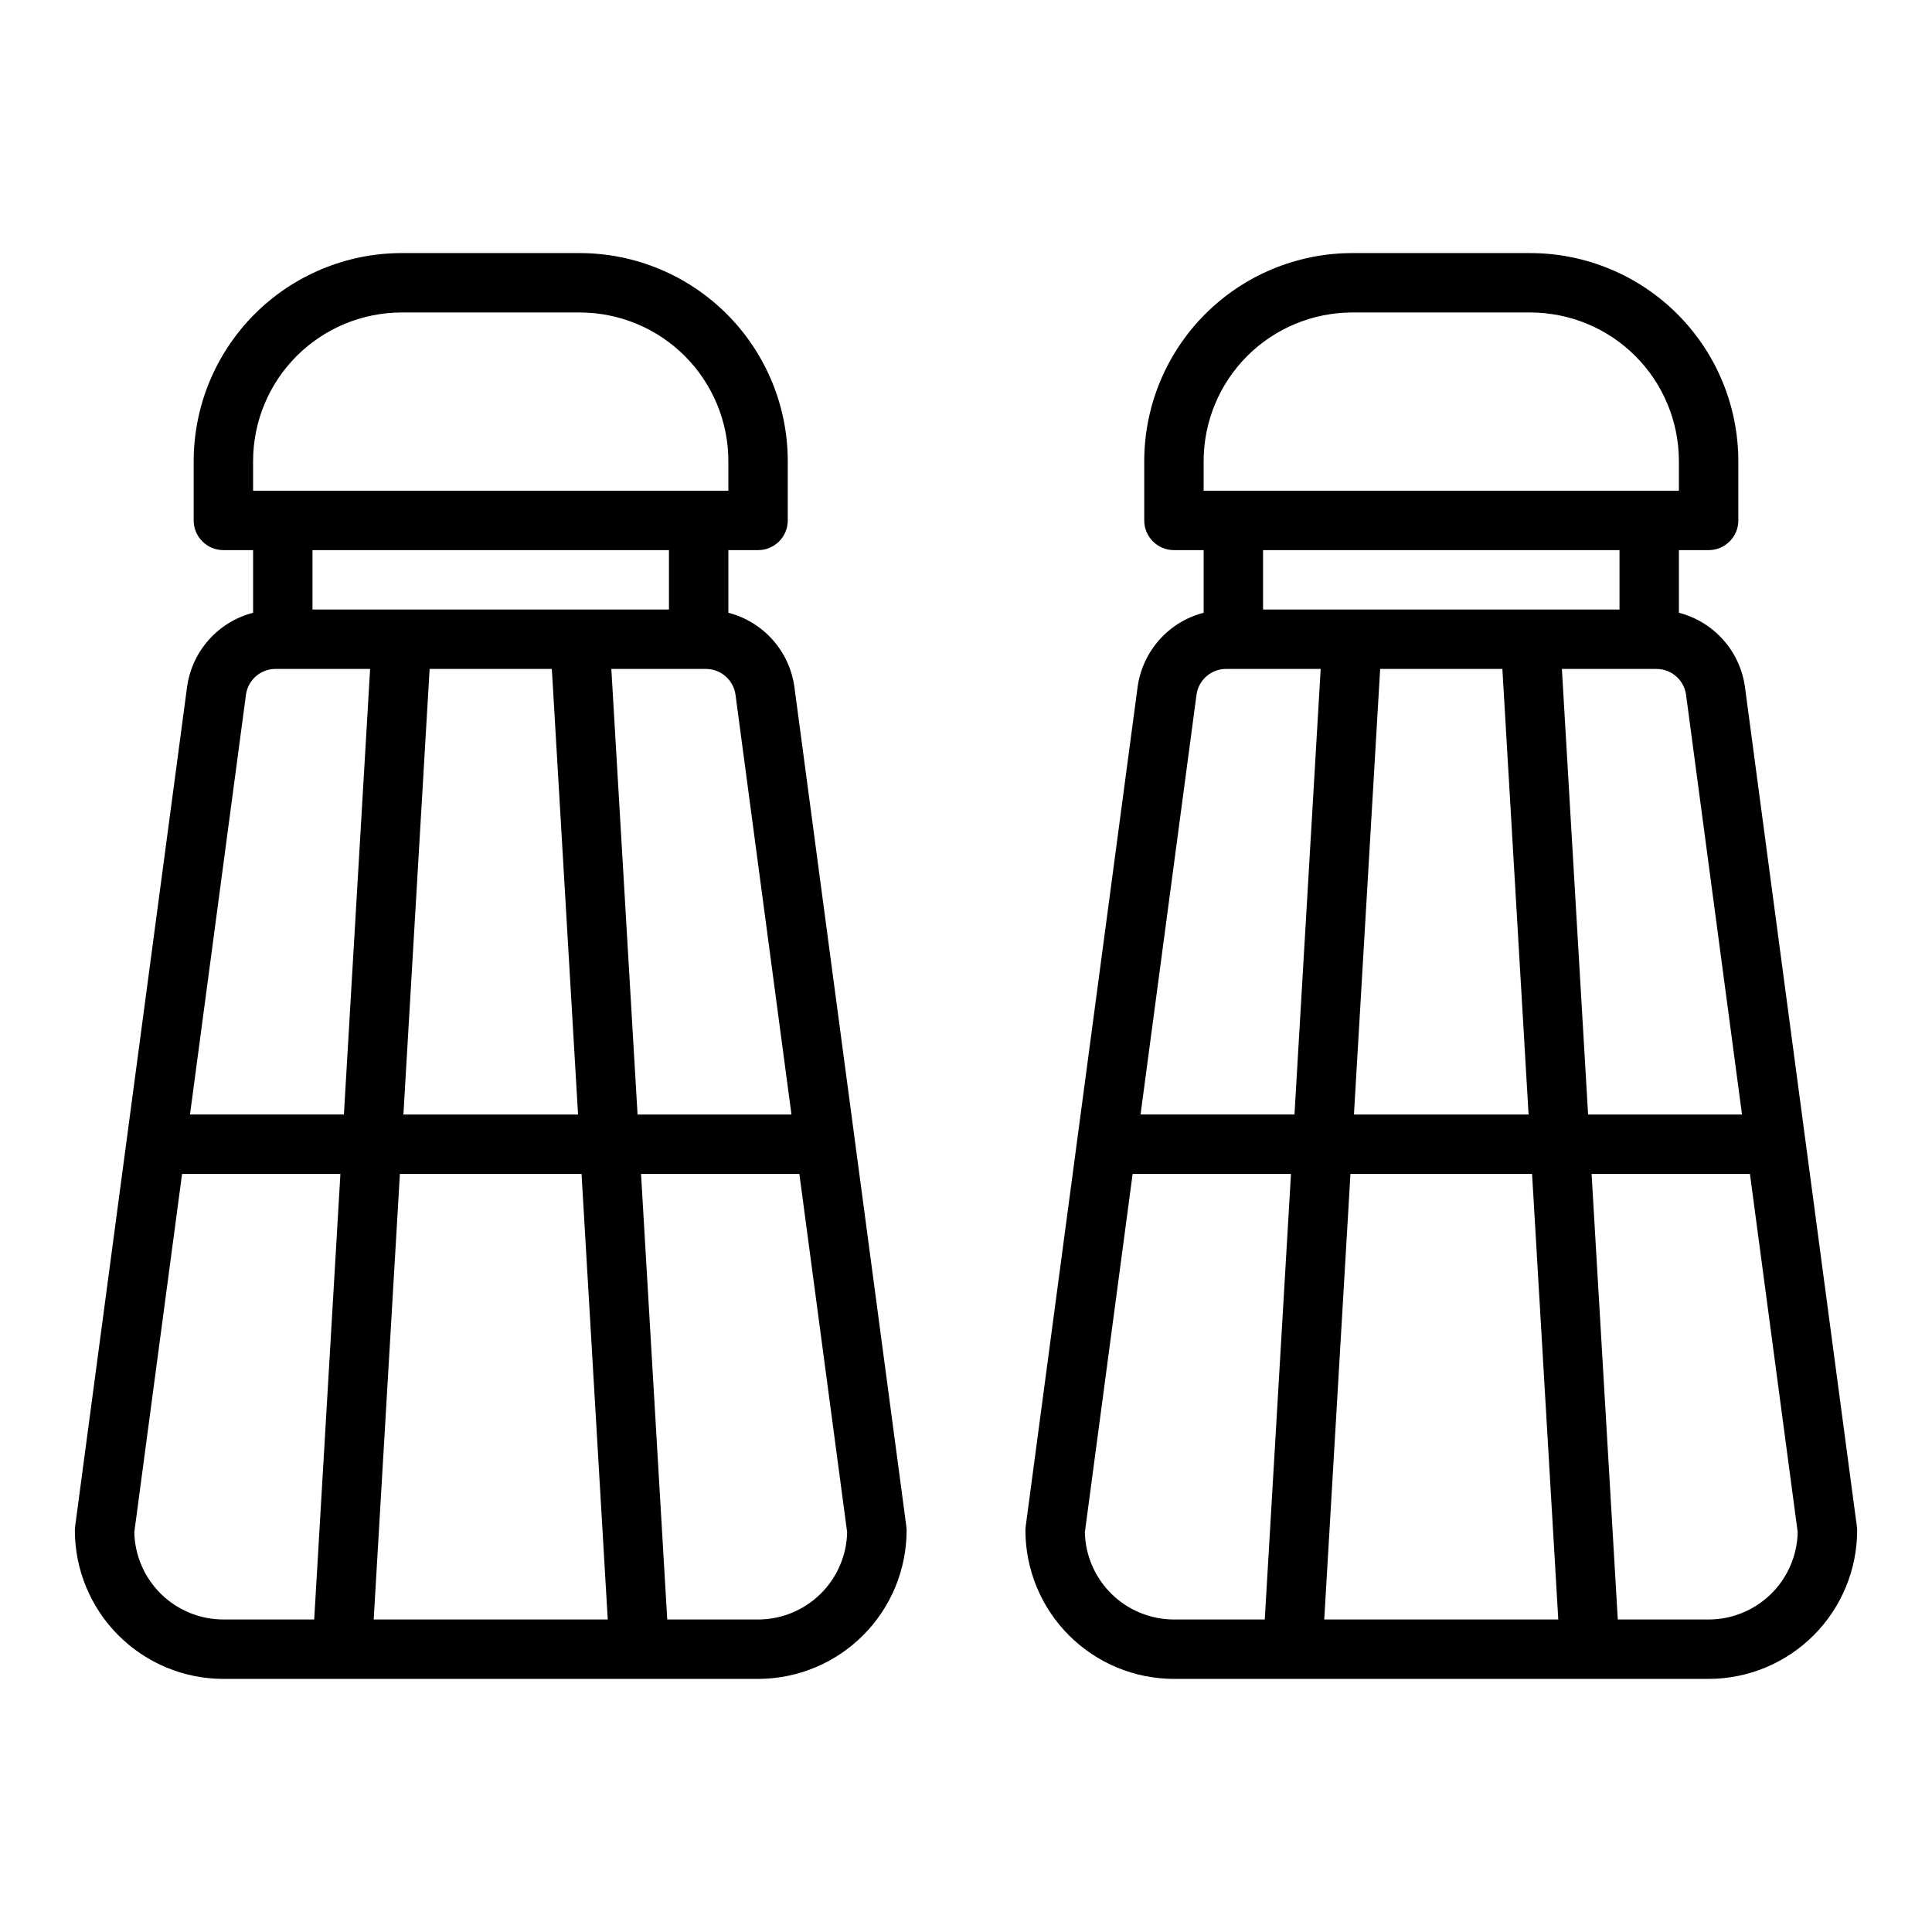
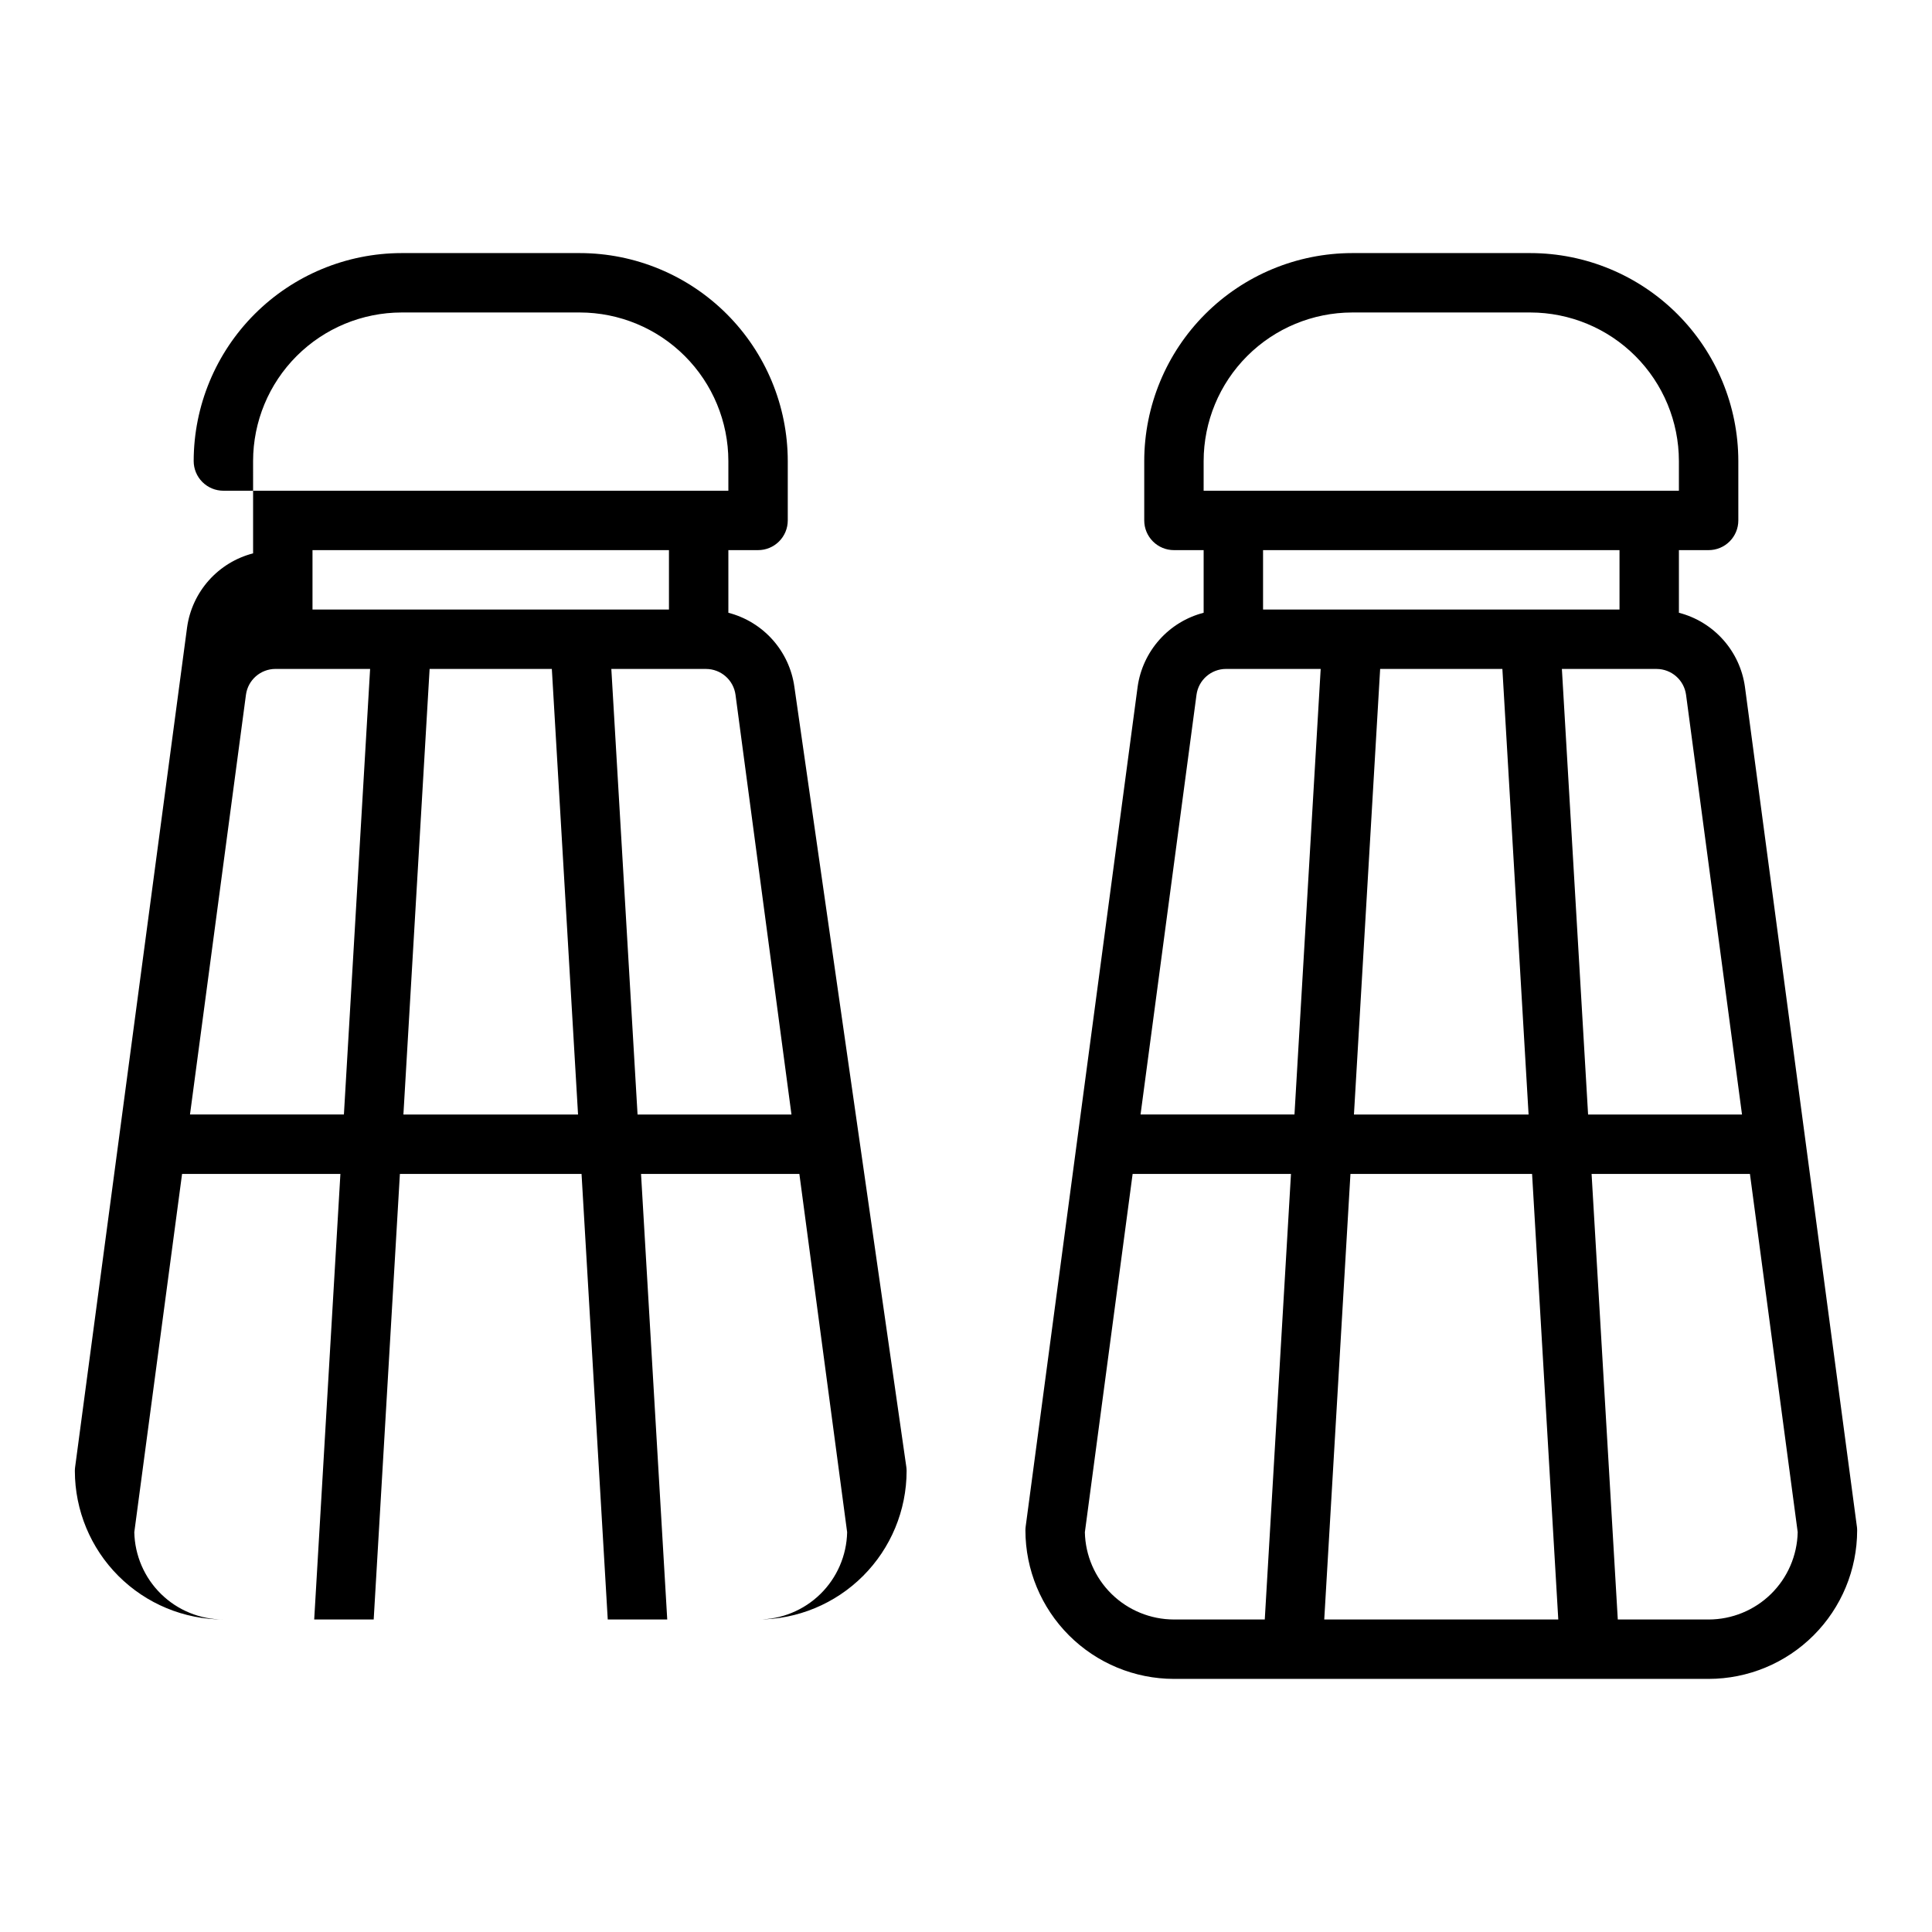
<svg xmlns="http://www.w3.org/2000/svg" fill="#000000" width="800px" height="800px" version="1.1" viewBox="144 144 512 512">
-   <path d="m354.52 326.02c-0.645-4.637-2.652-8.977-5.766-12.473-3.117-3.496-7.199-5.988-11.73-7.16v-16.598h7.871c2.09 0.004 4.09-0.828 5.566-2.305 1.477-1.477 2.305-3.477 2.305-5.566v-15.742c-0.016-14.609-5.828-28.617-16.16-38.945-10.328-10.332-24.336-16.145-38.941-16.16h-47.234c-14.609 0.016-28.613 5.828-38.945 16.16-10.328 10.328-16.141 24.336-16.16 38.945v15.742c0 2.09 0.828 4.09 2.305 5.566 1.477 1.477 3.481 2.309 5.57 2.305h7.871v16.598c-4.535 1.172-8.617 3.664-11.734 7.164-3.113 3.496-5.121 7.84-5.762 12.477l-29.668 222.5c-0.047 0.348-0.07 0.691-0.07 1.039 0.016 10.438 4.164 20.441 11.543 27.82 7.379 7.379 17.383 11.527 27.82 11.539h141.7c10.434-0.012 20.438-4.16 27.816-11.539 7.379-7.379 11.531-17.383 11.543-27.82 0-0.348-0.023-0.691-0.07-1.039zm-0.773 113.34h-40.789l-6.949-118.08h25.102c3.941 0.012 7.269 2.926 7.805 6.828zm-102.84 0 6.945-118.08h32.391l6.945 118.08zm47.207 15.742 6.945 118.08h-62.027l6.945-118.08zm-87.043-188.93c0.012-10.438 4.164-20.441 11.543-27.82 7.379-7.379 17.383-11.527 27.816-11.543h47.234c10.434 0.016 20.438 4.164 27.816 11.543 7.379 7.379 11.531 17.383 11.543 27.82v7.871h-125.95zm110.21 23.617v15.742h-94.465v-15.746zm-112.1 38.32c0.531-3.906 3.859-6.824 7.801-6.836h25.102l-6.945 118.08h-40.789zm-29.59 221.94 12.66-94.949h41.961l-6.945 118.08h-24.066c-6.18-0.008-12.109-2.43-16.52-6.754-4.414-4.324-6.957-10.203-7.09-16.379zm165.3 23.133h-24.066l-6.945-118.08h41.961l12.66 94.949c-0.133 6.176-2.68 12.055-7.09 16.379-4.414 4.324-10.344 6.746-16.52 6.754zm291.2-24.652-29.664-222.51c-0.645-4.637-2.652-8.977-5.769-12.473-3.113-3.496-7.195-5.988-11.73-7.16v-16.598h7.875c2.086 0.004 4.09-0.828 5.566-2.305 1.477-1.477 2.305-3.477 2.305-5.566v-15.742c-0.02-14.609-5.828-28.617-16.16-38.945-10.328-10.332-24.336-16.145-38.945-16.16h-47.23c-14.609 0.016-28.617 5.828-38.945 16.16-10.332 10.328-16.141 24.336-16.16 38.945v15.742c0 2.09 0.828 4.09 2.305 5.566 1.477 1.477 3.481 2.309 5.566 2.305h7.871v16.594l0.004 0.004c-4.535 1.172-8.621 3.664-11.734 7.164-3.113 3.496-5.121 7.84-5.766 12.477l-29.664 222.5c-0.047 0.348-0.07 0.691-0.07 1.039 0.012 10.438 4.164 20.441 11.543 27.82 7.379 7.379 17.383 11.527 27.816 11.539h141.7c10.434-0.012 20.438-4.16 27.816-11.539 7.379-7.379 11.531-17.383 11.543-27.82 0-0.348-0.023-0.691-0.07-1.039zm-30.441-109.17h-40.789l-6.945-118.08h25.102c3.938 0.012 7.266 2.926 7.801 6.828zm-102.84 0 6.945-118.08h32.391l6.945 118.08zm47.207 15.742 6.945 118.08h-62.023l6.945-118.08zm-87.039-188.93c0.012-10.438 4.16-20.441 11.539-27.82 7.379-7.379 17.383-11.527 27.82-11.543h47.23c10.438 0.016 20.441 4.164 27.82 11.543 7.379 7.379 11.527 17.383 11.539 27.82v7.871h-125.95zm110.21 23.617v15.742h-94.465v-15.746zm-112.1 38.32c0.531-3.906 3.863-6.824 7.805-6.836h25.102l-6.945 118.08h-40.793zm-29.586 221.94 12.656-94.949h41.965l-6.945 118.08h-24.07c-6.176-0.008-12.105-2.43-16.52-6.754-4.41-4.324-6.957-10.203-7.086-16.379zm165.3 23.133h-24.07l-6.945-118.08h41.965l12.66 94.949h-0.004c-0.133 6.176-2.676 12.055-7.086 16.379-4.414 4.324-10.344 6.746-16.52 6.754z" />
+   <path d="m354.52 326.02c-0.645-4.637-2.652-8.977-5.766-12.473-3.117-3.496-7.199-5.988-11.73-7.16v-16.598h7.871c2.09 0.004 4.09-0.828 5.566-2.305 1.477-1.477 2.305-3.477 2.305-5.566v-15.742c-0.016-14.609-5.828-28.617-16.16-38.945-10.328-10.332-24.336-16.145-38.941-16.16h-47.234c-14.609 0.016-28.613 5.828-38.945 16.16-10.328 10.328-16.141 24.336-16.16 38.945c0 2.09 0.828 4.09 2.305 5.566 1.477 1.477 3.481 2.309 5.57 2.305h7.871v16.598c-4.535 1.172-8.617 3.664-11.734 7.164-3.113 3.496-5.121 7.84-5.762 12.477l-29.668 222.5c-0.047 0.348-0.07 0.691-0.07 1.039 0.016 10.438 4.164 20.441 11.543 27.82 7.379 7.379 17.383 11.527 27.82 11.539h141.7c10.434-0.012 20.438-4.16 27.816-11.539 7.379-7.379 11.531-17.383 11.543-27.82 0-0.348-0.023-0.691-0.07-1.039zm-0.773 113.34h-40.789l-6.949-118.08h25.102c3.941 0.012 7.269 2.926 7.805 6.828zm-102.84 0 6.945-118.08h32.391l6.945 118.08zm47.207 15.742 6.945 118.08h-62.027l6.945-118.08zm-87.043-188.93c0.012-10.438 4.164-20.441 11.543-27.82 7.379-7.379 17.383-11.527 27.816-11.543h47.234c10.434 0.016 20.438 4.164 27.816 11.543 7.379 7.379 11.531 17.383 11.543 27.82v7.871h-125.95zm110.21 23.617v15.742h-94.465v-15.746zm-112.1 38.32c0.531-3.906 3.859-6.824 7.801-6.836h25.102l-6.945 118.08h-40.789zm-29.59 221.94 12.66-94.949h41.961l-6.945 118.08h-24.066c-6.18-0.008-12.109-2.43-16.52-6.754-4.414-4.324-6.957-10.203-7.09-16.379zm165.3 23.133h-24.066l-6.945-118.08h41.961l12.66 94.949c-0.133 6.176-2.68 12.055-7.09 16.379-4.414 4.324-10.344 6.746-16.52 6.754zm291.2-24.652-29.664-222.51c-0.645-4.637-2.652-8.977-5.769-12.473-3.113-3.496-7.195-5.988-11.73-7.16v-16.598h7.875c2.086 0.004 4.09-0.828 5.566-2.305 1.477-1.477 2.305-3.477 2.305-5.566v-15.742c-0.02-14.609-5.828-28.617-16.16-38.945-10.328-10.332-24.336-16.145-38.945-16.16h-47.23c-14.609 0.016-28.617 5.828-38.945 16.16-10.332 10.328-16.141 24.336-16.16 38.945v15.742c0 2.09 0.828 4.09 2.305 5.566 1.477 1.477 3.481 2.309 5.566 2.305h7.871v16.594l0.004 0.004c-4.535 1.172-8.621 3.664-11.734 7.164-3.113 3.496-5.121 7.84-5.766 12.477l-29.664 222.5c-0.047 0.348-0.07 0.691-0.07 1.039 0.012 10.438 4.164 20.441 11.543 27.82 7.379 7.379 17.383 11.527 27.816 11.539h141.7c10.434-0.012 20.438-4.16 27.816-11.539 7.379-7.379 11.531-17.383 11.543-27.82 0-0.348-0.023-0.691-0.07-1.039zm-30.441-109.17h-40.789l-6.945-118.08h25.102c3.938 0.012 7.266 2.926 7.801 6.828zm-102.84 0 6.945-118.08h32.391l6.945 118.08zm47.207 15.742 6.945 118.08h-62.023l6.945-118.08zm-87.039-188.93c0.012-10.438 4.16-20.441 11.539-27.82 7.379-7.379 17.383-11.527 27.82-11.543h47.23c10.438 0.016 20.441 4.164 27.82 11.543 7.379 7.379 11.527 17.383 11.539 27.82v7.871h-125.95zm110.21 23.617v15.742h-94.465v-15.746zm-112.1 38.32c0.531-3.906 3.863-6.824 7.805-6.836h25.102l-6.945 118.08h-40.793zm-29.586 221.94 12.656-94.949h41.965l-6.945 118.08h-24.07c-6.176-0.008-12.105-2.43-16.52-6.754-4.41-4.324-6.957-10.203-7.086-16.379zm165.3 23.133h-24.07l-6.945-118.08h41.965l12.66 94.949h-0.004c-0.133 6.176-2.676 12.055-7.086 16.379-4.414 4.324-10.344 6.746-16.52 6.754z" />
</svg>